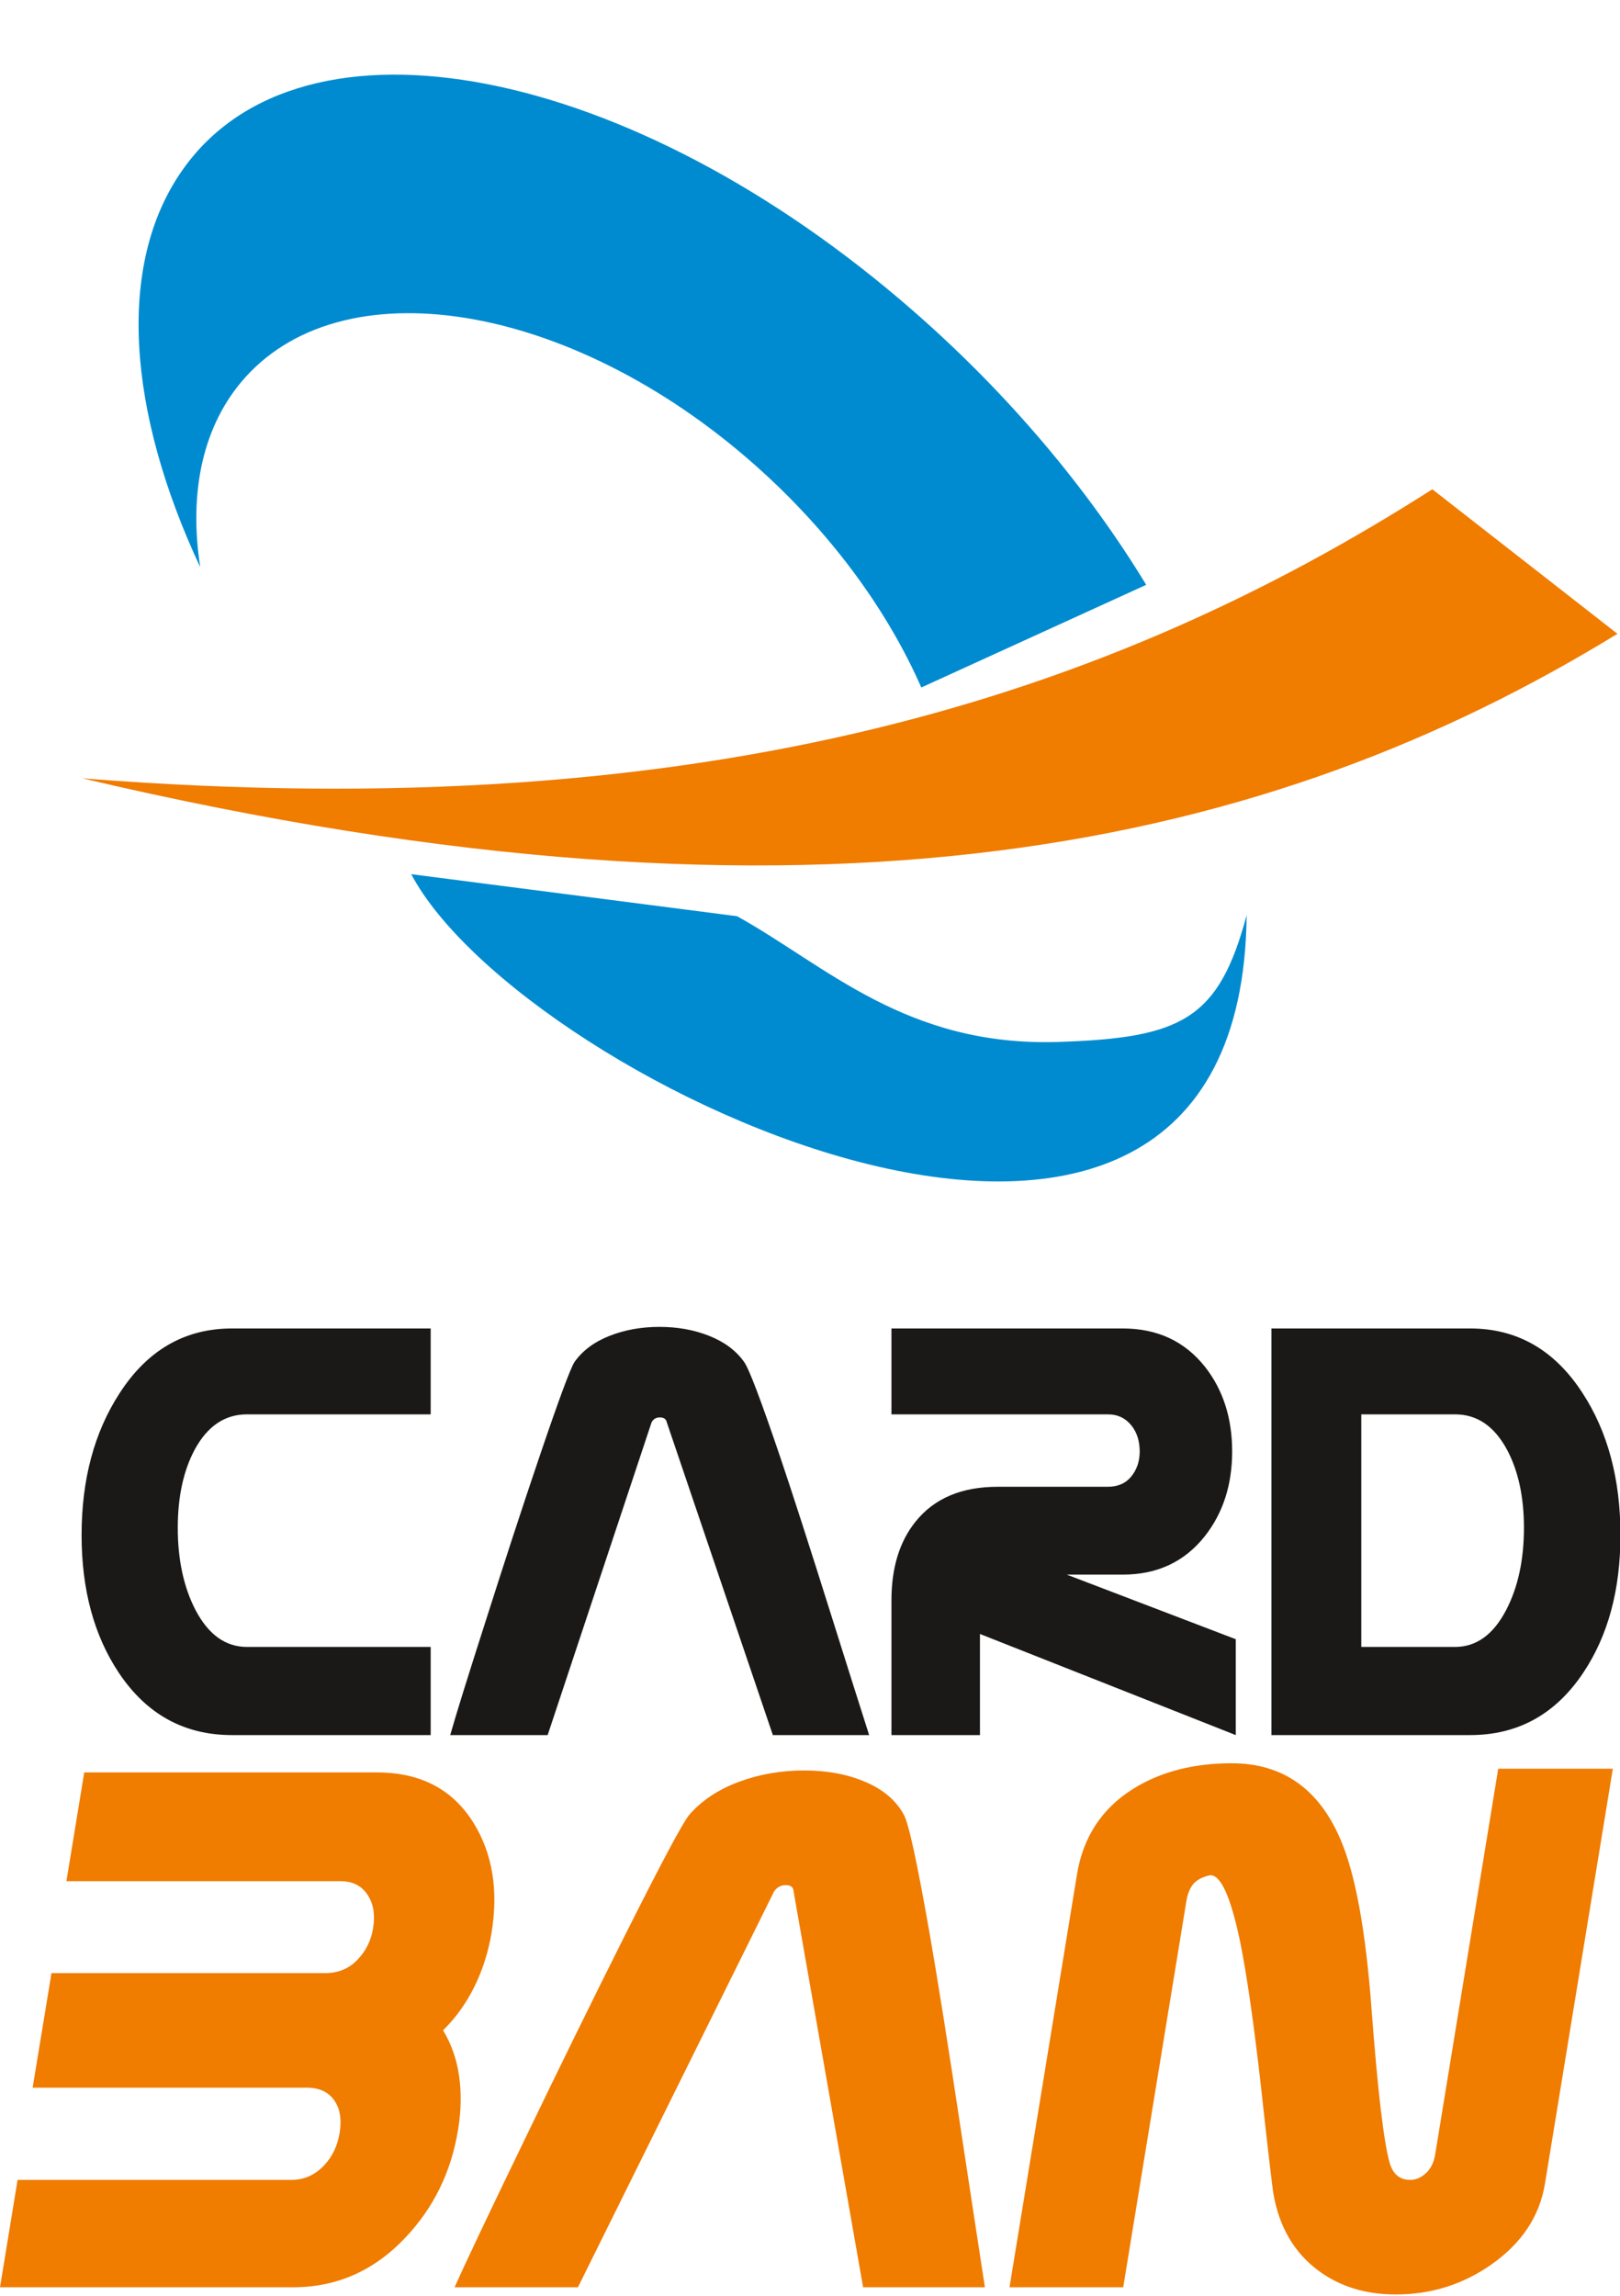
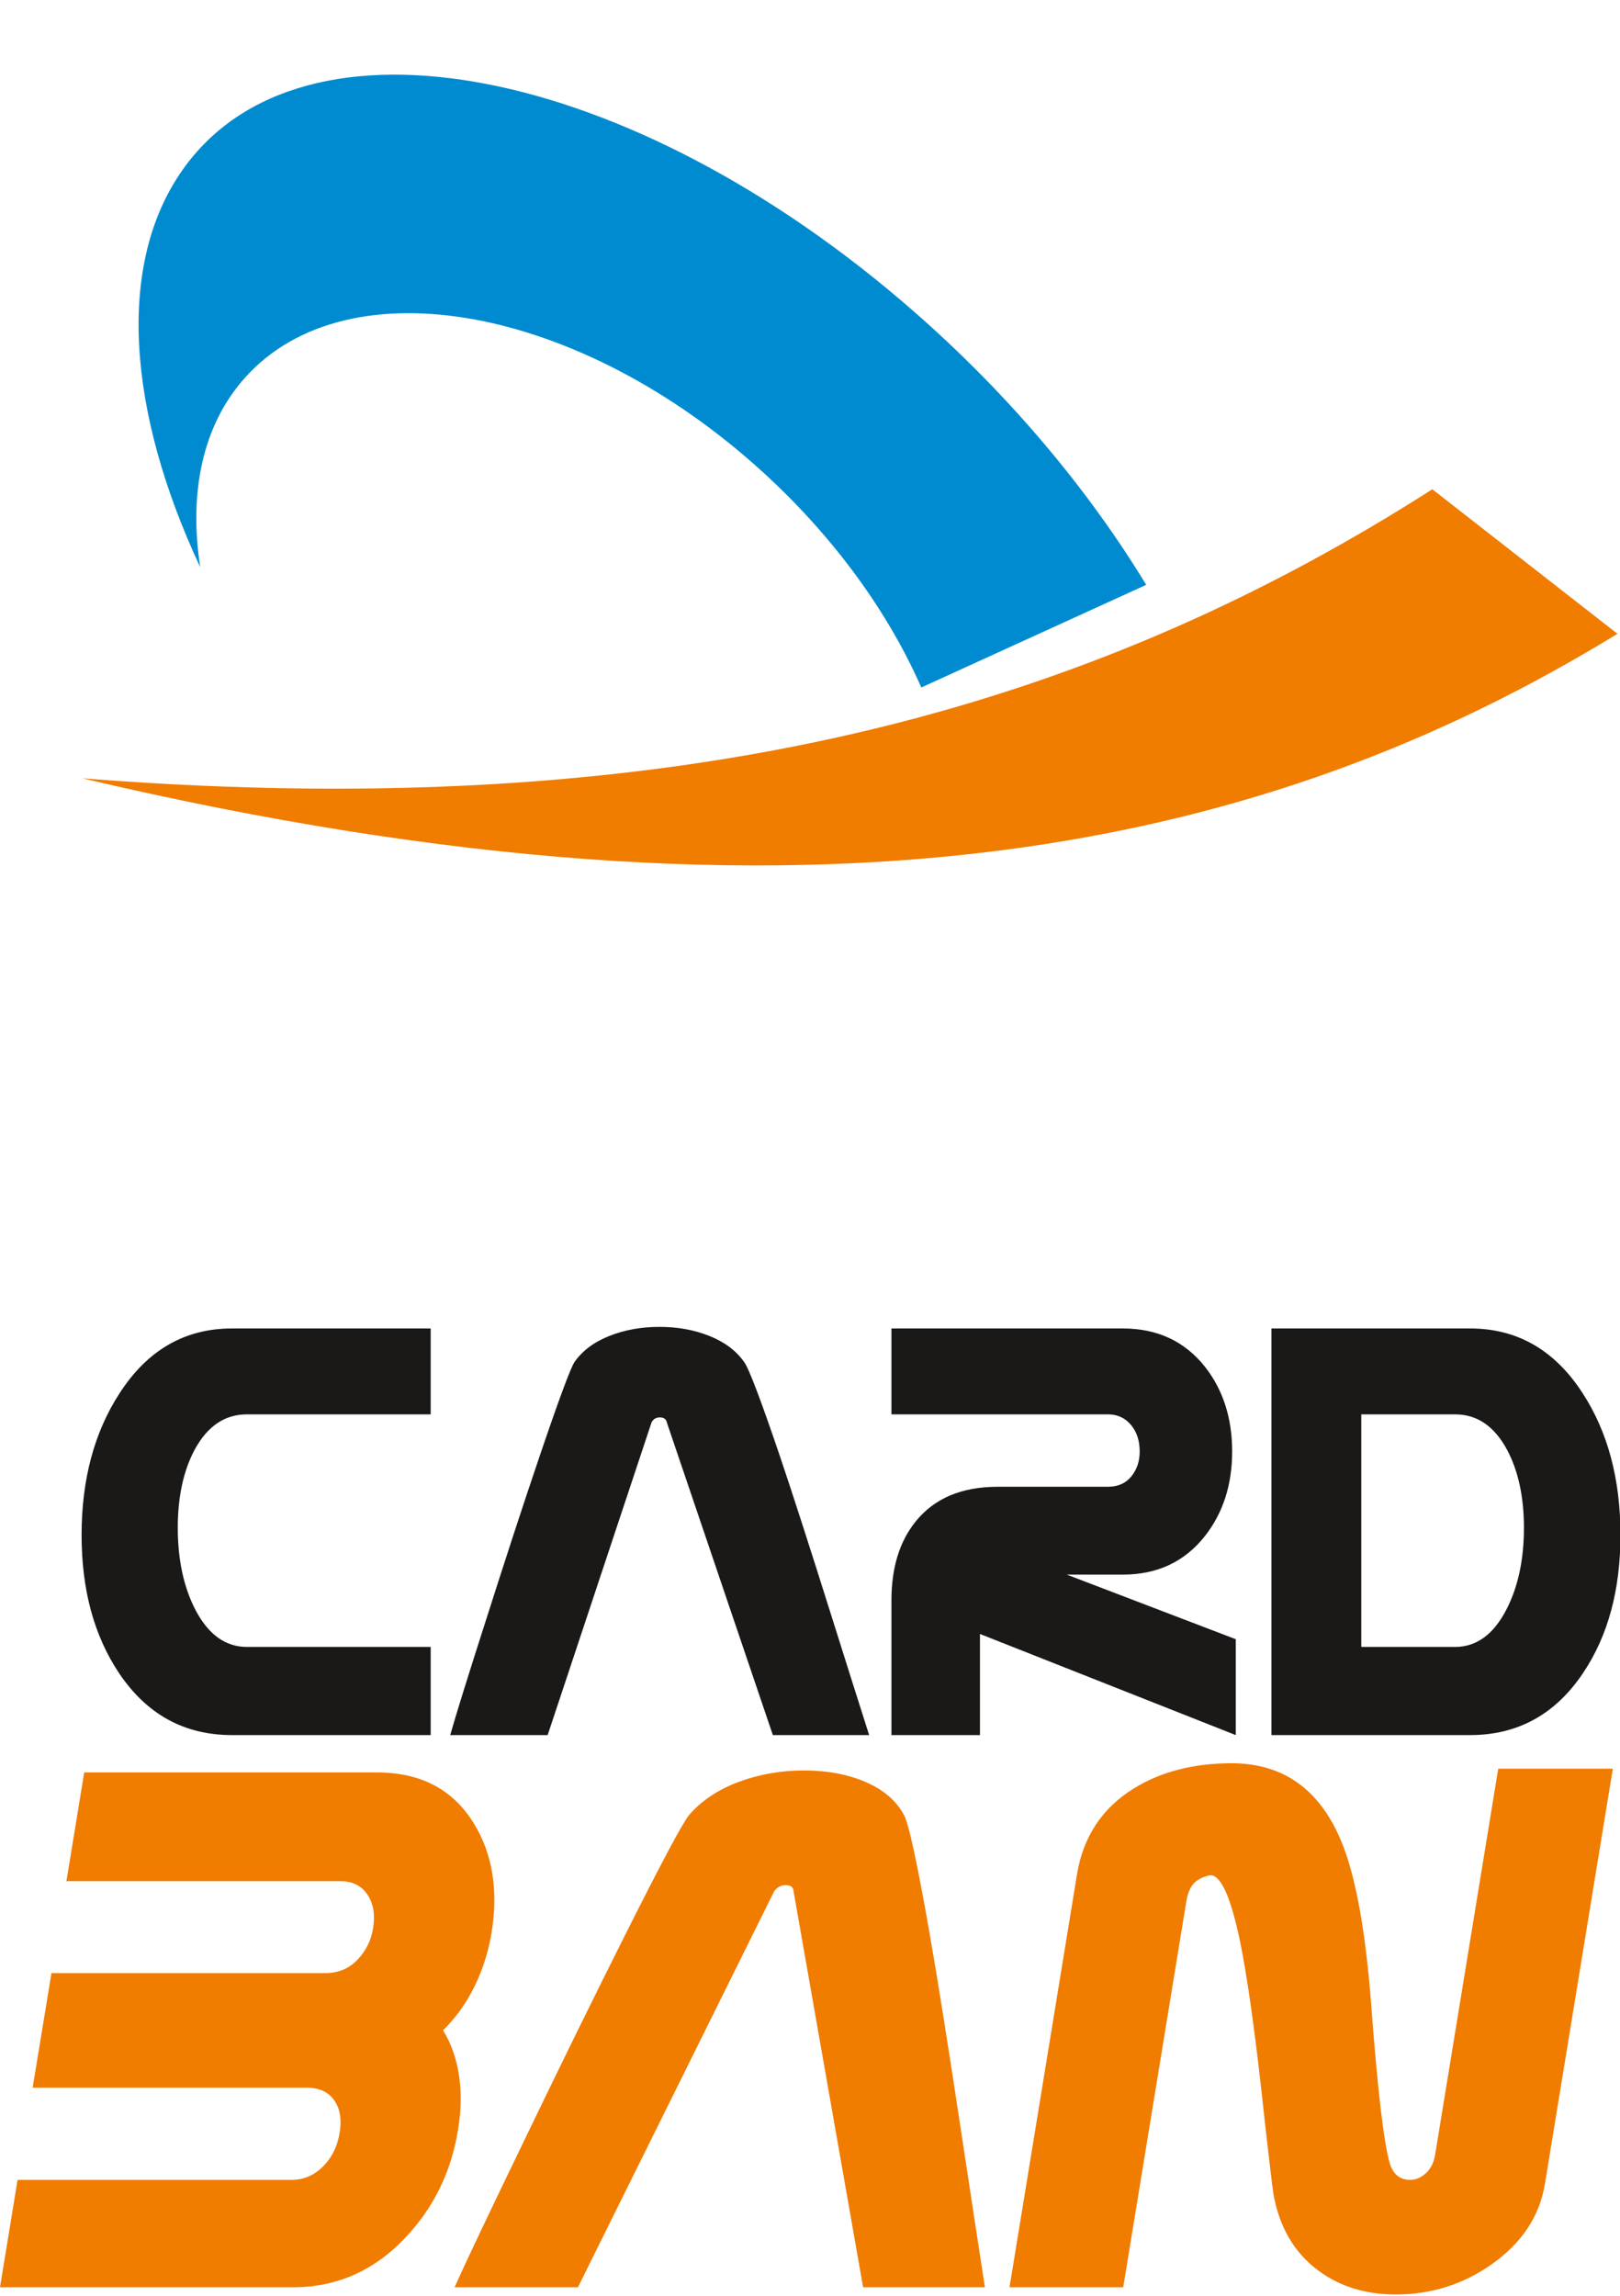
<svg xmlns="http://www.w3.org/2000/svg" width="120.6pt" height="170.9pt" viewBox="0 0 120.6 170.9" version="1.1">
  <defs>
    <clipPath id="clip1">
      <path d="M 6 98 L 120.602 98 L 120.602 130 L 6 130 Z M 6 98 " />
    </clipPath>
    <clipPath id="clip2">
      <path d="M 0 131 L 120.602 131 L 120.602 170.898 L 0 170.898 Z M 0 131 " />
    </clipPath>
    <clipPath id="clip3">
      <path d="M 6 36 L 120.602 36 L 120.602 65 L 6 65 Z M 6 36 " />
    </clipPath>
  </defs>
  <g id="surface1">
    <g clip-path="url(#clip1)" clip-rule="nonzero">
      <path style=" stroke:none;fill-rule:evenodd;fill:rgb(10.594%,9.813%,9.424%);fill-opacity:1;" d="M 32.062 129.16 L 17.266 129.16 C 13.715 129.16 10.91 127.613 8.848 124.527 C 7 121.754 6.074 118.34 6.074 114.27 C 6.074 110.145 7.012 106.629 8.898 103.719 C 10.977 100.496 13.766 98.891 17.266 98.891 L 32.062 98.891 L 32.062 105.285 L 18.383 105.285 C 16.734 105.285 15.441 106.164 14.492 107.914 C 13.656 109.477 13.234 111.422 13.234 113.73 C 13.234 116.105 13.676 118.145 14.543 119.828 C 15.508 121.676 16.785 122.598 18.383 122.598 L 32.062 122.598 Z M 64.703 129.16 L 57.535 129.16 L 49.641 105.883 C 49.59 105.637 49.422 105.512 49.117 105.512 C 48.84 105.512 48.633 105.637 48.504 105.883 L 40.77 129.16 L 33.516 129.16 C 33.922 127.723 34.809 124.863 36.18 120.594 C 37.543 116.316 38.859 112.266 40.152 108.457 C 41.59 104.215 42.465 101.852 42.773 101.379 C 43.379 100.531 44.238 99.891 45.379 99.441 C 46.52 98.992 47.754 98.773 49.09 98.773 C 50.434 98.773 51.668 98.992 52.793 99.441 C 53.926 99.891 54.789 100.531 55.391 101.379 C 55.754 101.867 56.641 104.215 58.062 108.402 C 58.934 110.98 60.242 115.023 61.977 120.543 C 63.031 123.891 63.938 126.766 64.703 129.16 Z M 91.996 129.16 L 72.953 121.633 L 72.953 129.16 L 66.363 129.16 L 66.363 119.129 C 66.363 116.715 66.957 114.77 68.148 113.281 C 69.535 111.547 71.57 110.676 74.27 110.676 L 82.469 110.676 C 83.23 110.676 83.812 110.414 84.227 109.898 C 84.641 109.379 84.844 108.766 84.844 108.055 C 84.844 107.297 84.652 106.66 84.254 106.145 C 83.805 105.57 83.215 105.285 82.469 105.285 L 66.363 105.285 L 66.363 98.891 L 83.582 98.891 C 86.156 98.891 88.191 99.84 89.703 101.742 C 91.051 103.461 91.727 105.562 91.727 108.047 C 91.727 110.523 91.051 112.621 89.703 114.34 C 88.191 116.258 86.156 117.215 83.582 117.215 L 79.418 117.215 L 91.996 122.023 Z M 109.441 129.16 L 94.652 129.16 L 94.652 98.891 L 109.441 98.891 C 112.941 98.891 115.73 100.488 117.809 103.695 C 119.695 106.59 120.633 110.109 120.633 114.27 C 120.633 118.34 119.715 121.754 117.859 124.527 C 115.797 127.613 112.992 129.16 109.441 129.16 Z M 108.324 122.598 C 109.906 122.598 111.18 121.676 112.137 119.828 C 113.008 118.145 113.449 116.105 113.449 113.73 C 113.449 111.422 113.023 109.477 112.188 107.914 C 111.242 106.164 109.961 105.285 108.324 105.285 L 101.34 105.285 L 101.34 122.598 Z M 108.324 122.598 " />
    </g>
    <g clip-path="url(#clip2)" clip-rule="nonzero">
      <path style=" stroke:none;fill-rule:evenodd;fill:rgb(94.139%,48.631%,0%);fill-opacity:1;" d="M 32.984 151.137 C 33.594 152.141 33.996 153.277 34.176 154.531 C 34.355 155.781 34.336 157.121 34.098 158.543 C 33.59 161.68 32.281 164.348 30.184 166.562 C 27.852 169.039 25.062 170.266 21.797 170.266 L 0 170.266 L 1.309 162.27 L 21.707 162.27 C 22.645 162.27 23.457 161.906 24.141 161.176 C 24.754 160.523 25.129 159.723 25.285 158.758 C 25.438 157.816 25.332 157.047 24.945 156.445 C 24.512 155.754 23.809 155.406 22.828 155.406 L 2.43 155.406 L 3.832 146.879 L 24.219 146.879 C 25.184 146.879 25.977 146.543 26.605 145.891 C 27.242 145.227 27.629 144.445 27.773 143.547 C 27.93 142.586 27.816 141.781 27.418 141.137 C 26.973 140.398 26.281 140.035 25.34 140.035 L 4.945 140.035 L 6.27 131.941 L 28.066 131.941 C 31.309 131.941 33.707 133.195 35.262 135.715 C 36.668 137.988 37.109 140.715 36.594 143.867 C 36.363 145.27 35.945 146.598 35.336 147.848 C 34.723 149.102 33.93 150.207 32.984 151.137 Z M 73.32 170.266 L 64.254 170.266 L 59.078 140.793 C 59.062 140.484 58.879 140.328 58.488 140.328 C 58.137 140.328 57.852 140.484 57.629 140.793 L 43.023 170.266 L 33.84 170.266 C 34.652 168.445 36.367 164.832 38.984 159.422 C 41.594 154.004 44.105 148.879 46.531 144.051 C 49.23 138.676 50.82 135.688 51.316 135.09 C 52.254 134.02 53.477 133.207 55.012 132.637 C 56.551 132.07 58.16 131.793 59.852 131.793 C 61.555 131.793 63.07 132.07 64.402 132.637 C 65.742 133.207 66.707 134.02 67.285 135.09 C 67.645 135.715 68.285 138.676 69.215 143.984 C 69.785 147.254 70.605 152.367 71.656 159.359 C 72.301 163.598 72.852 167.234 73.32 170.266 Z M 115.012 162.559 C 114.617 164.977 113.281 166.988 111.02 168.574 C 108.895 170.062 106.523 170.801 103.914 170.801 C 101.652 170.801 99.727 170.203 98.129 169.012 C 96.336 167.676 95.219 165.758 94.793 163.277 C 94.715 162.773 94.387 160.055 93.848 155.117 C 93.34 150.645 92.84 147.141 92.336 144.617 C 91.621 141.16 90.855 139.488 90.047 139.598 C 89.504 139.723 89.102 139.938 88.84 140.238 C 88.59 140.539 88.41 140.965 88.32 141.512 L 83.617 170.266 L 75.152 170.266 L 80.176 139.531 C 80.633 136.738 82.043 134.598 84.391 133.141 C 86.414 131.887 88.844 131.258 91.691 131.258 C 95.492 131.258 98.211 133.172 99.82 136.996 C 100.902 139.543 101.66 143.676 102.09 149.379 C 102.559 155.652 103.023 159.539 103.465 161.047 C 103.715 161.863 104.215 162.27 104.988 162.27 C 105.414 162.27 105.797 162.098 106.16 161.766 C 106.516 161.434 106.742 160.973 106.84 160.383 L 111.535 131.664 L 120.066 131.664 Z M 115.012 162.559 " />
    </g>
    <path style=" stroke:none;fill-rule:evenodd;fill:rgb(0%,54.492%,81.639%);fill-opacity:1;" d="M 13.582 12.66 C 22.469 -0.008 46.941 4.73 68.047 23.199 C 75.18 29.441 81.035 36.469 85.328 43.535 L 68.586 51.176 C 66.168 45.672 62.191 40.09 56.867 35.215 C 43.27 22.758 25.922 19.562 18.254 28.098 C 15.07 31.645 14.047 36.672 14.906 42.223 C 9.508 30.684 8.625 19.699 13.582 12.66 Z M 13.582 12.66 " />
-     <path style=" stroke:none;fill-rule:evenodd;fill:rgb(0%,54.492%,81.639%);fill-opacity:1;" d="M 30.613 65.074 L 54.871 68.203 C 61.504 71.883 67.457 77.926 78.793 77.562 C 87.973 77.266 90.723 75.887 92.805 68.129 C 92.426 106.023 38.895 80.707 30.613 65.074 Z M 30.613 65.074 " />
    <g clip-path="url(#clip3)" clip-rule="nonzero">
      <path style=" stroke:none;fill-rule:evenodd;fill:rgb(94.139%,48.631%,0%);fill-opacity:1;" d="M 106.629 36.422 C 82.965 51.539 53.109 61.652 6.125 57.938 C 61.336 70.941 94.801 62.871 120.41 47.18 Z M 106.629 36.422 " />
    </g>
  </g>
</svg>